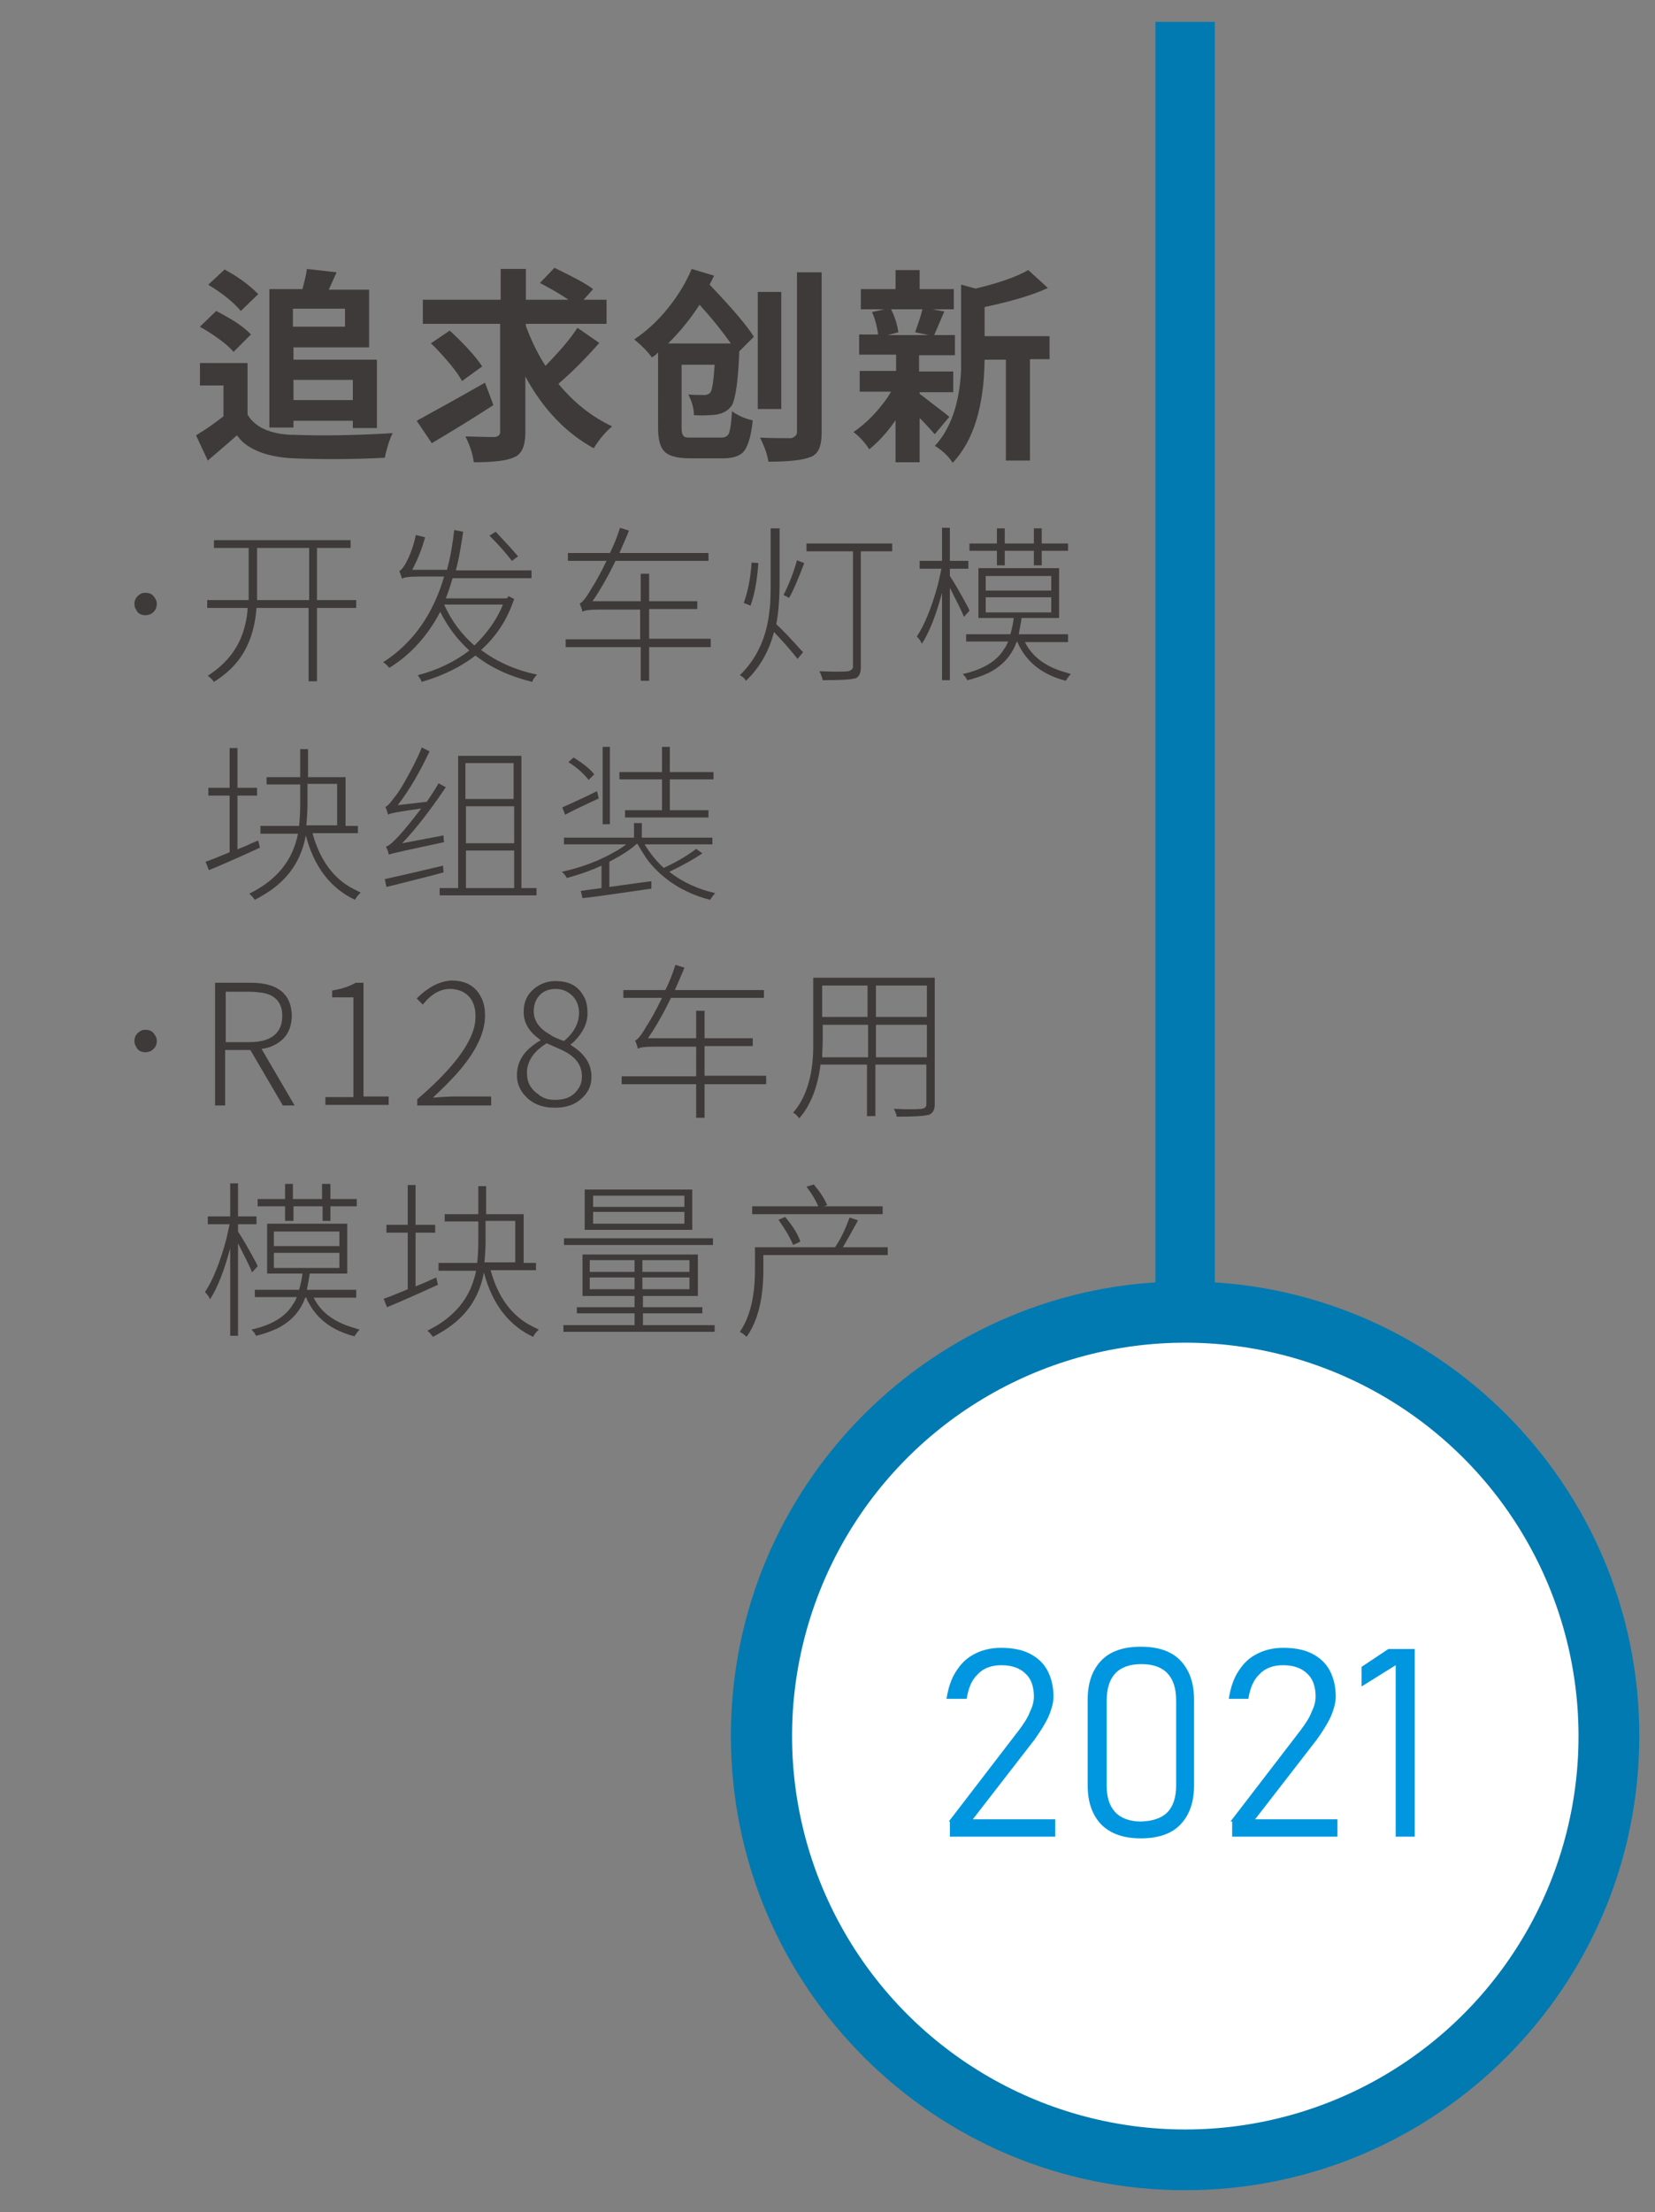
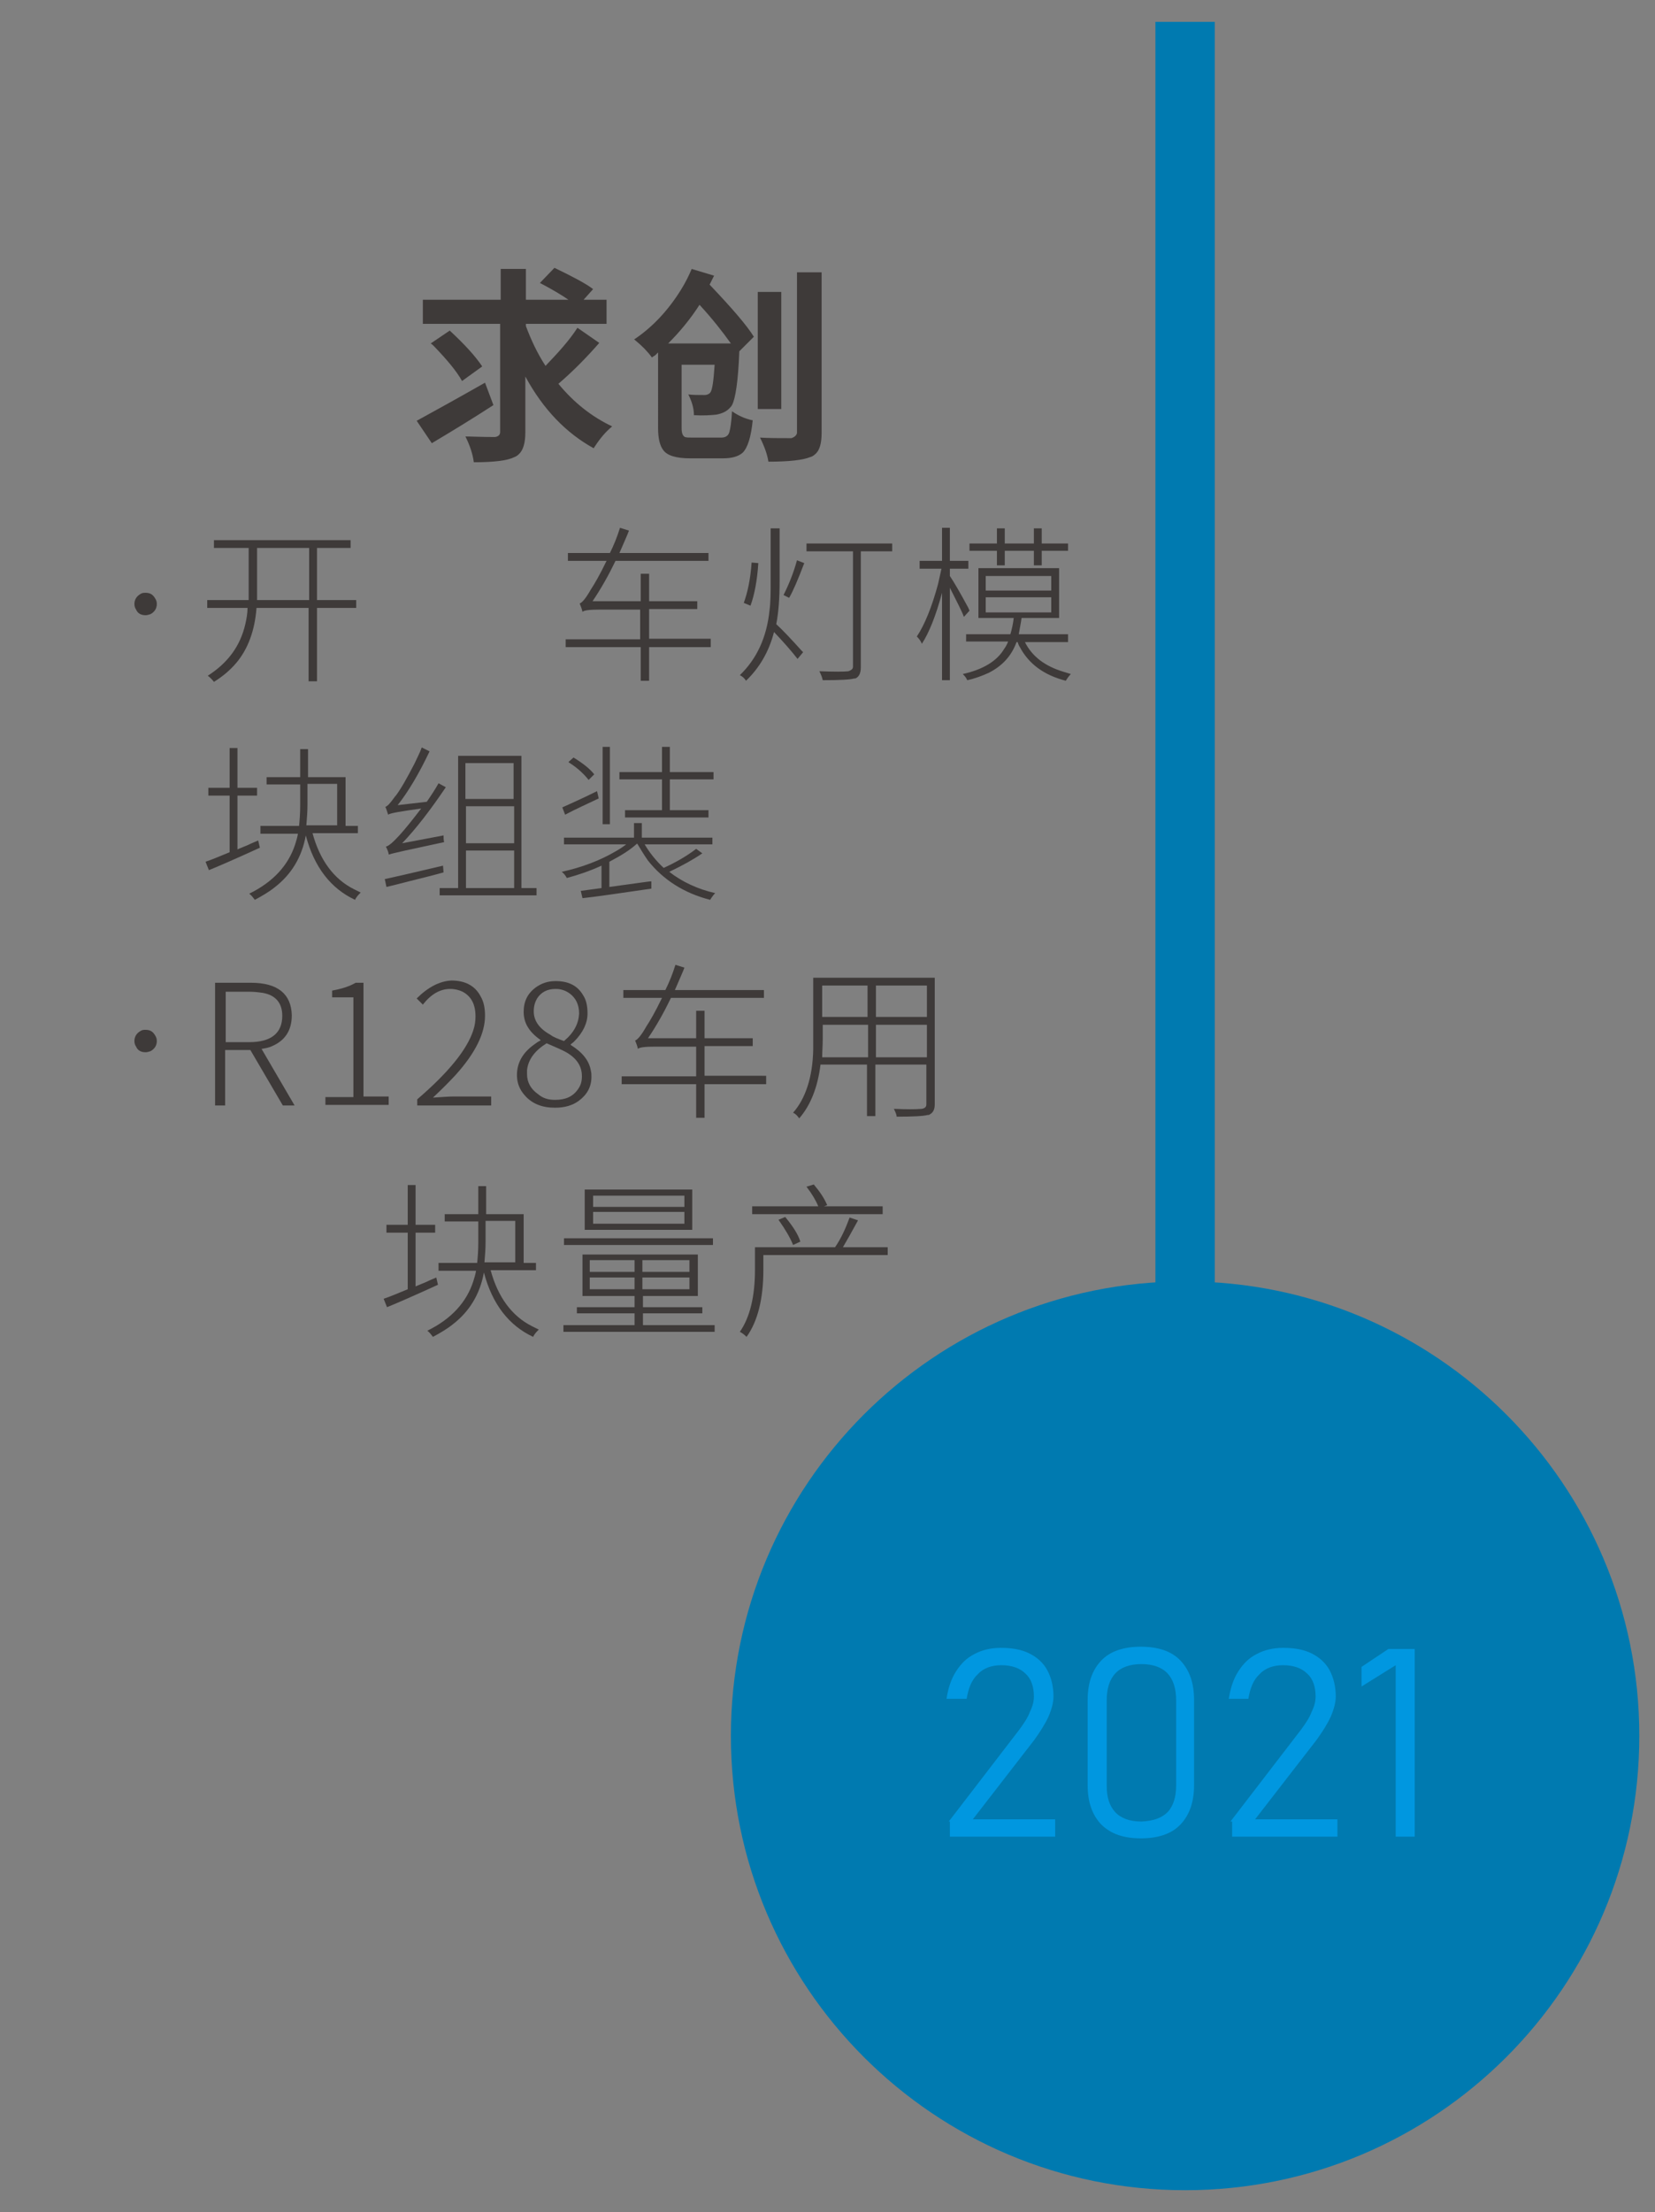
<svg xmlns="http://www.w3.org/2000/svg" version="1.1" x="0px" y="0px" viewBox="0 0 295.5 394.8" style="enable-background:new 0 0 295.5 394.8;" xml:space="preserve">
  <rect x="0" y="0" width="295.5" height="394.8" fill="#808080" stroke="none" />
  <style type="text/css">
	.st0{fill:#A6DAED;}
	.st1{fill:#4BBFE1;}
	.st2{fill:#17BBEF;}
	.st3{fill:#00ADEC;}
	.st4{fill:#00A0E9;}
	.st5{fill:#0087BA;}
	.st6{fill:#007AB0;}
	.st7{fill:#DBF0F9;}
	.st8{fill:url(#SVGID_1_);}
	.st9{fill:#FFFFFF;}
	.st10{fill:#0097E0;}
	.st11{fill:#225194;}
	.st12{fill:#A71F24;}
	.st13{fill-rule:evenodd;clip-rule:evenodd;fill:#231815;}
	.st14{fill-rule:evenodd;clip-rule:evenodd;fill:#F08300;}
	.st15{fill-rule:evenodd;clip-rule:evenodd;fill:#FFFFFF;}
	.st16{fill:url(#SVGID_2_);}
	.st17{fill:url(#SVGID_3_);}
	.st18{fill:url(#SVGID_4_);}
	.st19{fill:url(#SVGID_5_);}
	.st20{fill:url(#SVGID_6_);}
	.st21{fill:url(#SVGID_7_);}
	.st22{fill:#3E3A39;}
	.st23{fill:url(#SVGID_8_);}
	.st24{fill:url(#SVGID_9_);}
	.st25{fill:url(#SVGID_10_);}
	.st26{fill:url(#SVGID_11_);}
	.st27{fill:url(#SVGID_12_);}
	.st28{fill:url(#SVGID_13_);}
	.st29{fill:url(#SVGID_14_);}
	.st30{fill:url(#SVGID_15_);}
	.st31{fill:url(#SVGID_16_);}
	.st32{fill:url(#SVGID_17_);}
	.st33{fill:url(#SVGID_18_);}
	.st34{fill:url(#SVGID_19_);}
	.st35{fill:url(#SVGID_20_);}
	.st36{fill:url(#SVGID_21_);}
	.st37{fill:url(#SVGID_22_);}
	.st38{fill:url(#SVGID_23_);}
	.st39{fill:url(#SVGID_24_);}
	.st40{fill:url(#SVGID_25_);}
	.st41{fill:url(#SVGID_26_);}
	.st42{fill:url(#SVGID_27_);}
	.st43{fill:url(#SVGID_28_);}
	.st44{fill:url(#SVGID_29_);}
	.st45{fill:url(#SVGID_30_);}
	.st46{fill:url(#SVGID_31_);}
	.st47{fill:url(#SVGID_32_);}
	.st48{fill:url(#SVGID_33_);}
	.st49{fill:url(#SVGID_34_);}
	.st50{fill:url(#SVGID_35_);}
	.st51{fill:url(#SVGID_36_);}
	.st52{fill:url(#SVGID_37_);}
	.st53{fill:url(#SVGID_38_);}
	.st54{fill:url(#SVGID_39_);}
	.st55{fill:url(#SVGID_40_);}
	.st56{fill:url(#SVGID_41_);}
	.st57{fill:url(#SVGID_42_);}
	.st58{fill:url(#SVGID_43_);}
	.st59{fill:url(#SVGID_44_);}
	.st60{fill:url(#SVGID_45_);}
	.st61{fill:url(#SVGID_46_);}
	.st62{fill:url(#SVGID_47_);}
	.st63{fill:url(#SVGID_48_);}
	.st64{fill:url(#SVGID_49_);}
	.st65{fill:url(#SVGID_50_);}
	.st66{fill:url(#SVGID_51_);}
	.st67{fill:url(#SVGID_52_);}
</style>
  <g id="圖層_1">
</g>
  <g id="圖層_2">
    <path class="st6" d="M130.5,309.8c0-44.8,36.3-81.1,81.1-81.1c44.8,0,81.1,36.3,81.1,81.1s-36.3,81.1-81.1,81.1   C166.8,390.9,130.5,354.6,130.5,309.8z" />
-     <ellipse transform="matrix(1 -1.784886e-02 1.784886e-02 1 -5.496 3.826)" class="st9" cx="211.6" cy="309.8" rx="70.2" ry="70.2" />
    <rect x="206.3" y="3.9" class="st6" width="10.6" height="230.6" />
    <g>
      <g>
        <path class="st10" d="M169.4,325.1l12.6-16.4c0.8-1.1,1.5-2.1,1.9-3.2c0.5-1,0.7-1.9,0.7-2.7v0c0-1.8-0.5-3.2-1.5-4.1     c-1-1-2.5-1.5-4.3-1.5c-1.7,0-3.2,0.5-4.2,1.6c-1.1,1-1.7,2.5-2,4.4v0H169v0c0.3-1.9,0.8-3.5,1.7-4.9s1.9-2.4,3.3-3.1     c1.3-0.7,2.9-1.1,4.7-1.1c2,0,3.7,0.3,5.1,1c1.4,0.7,2.5,1.7,3.2,3c0.7,1.3,1.1,2.9,1.1,4.7v0c0,1-0.3,2.2-0.9,3.6     c-0.6,1.3-1.5,2.7-2.5,4.1l-11,14.2h14.7v3.1h-18.8V325.1z" />
        <path class="st10" d="M196.6,325.6c-1.6-1.7-2.4-4-2.4-7v-15.2c0-3,0.8-5.3,2.4-7c1.6-1.7,4-2.5,7.1-2.5c3.1,0,5.5,0.8,7.1,2.5     c1.6,1.7,2.4,4,2.4,7v15.2c0,3-0.8,5.3-2.4,7s-4,2.5-7.1,2.5C200.6,328.1,198.3,327.3,196.6,325.6z M208.5,323.4     c1-1.1,1.5-2.7,1.5-4.7v-15.2c0-2.1-0.5-3.7-1.5-4.8c-1-1.1-2.6-1.7-4.7-1.7c-2.1,0-3.7,0.6-4.7,1.7s-1.5,2.7-1.5,4.8v15.2     c0,2.1,0.5,3.6,1.5,4.7s2.6,1.7,4.7,1.7C205.9,325,207.4,324.5,208.5,323.4z" />
        <path class="st10" d="M219.7,325.1l12.6-16.4c0.8-1.1,1.5-2.1,1.9-3.2c0.5-1,0.7-1.9,0.7-2.7v0c0-1.8-0.5-3.2-1.5-4.1     c-1-1-2.5-1.5-4.3-1.5c-1.7,0-3.2,0.5-4.2,1.6c-1.1,1-1.7,2.5-2,4.4v0h-3.5v0c0.3-1.9,0.8-3.5,1.7-4.9s1.9-2.4,3.3-3.1     c1.3-0.7,2.9-1.1,4.7-1.1c2,0,3.7,0.3,5.1,1c1.4,0.7,2.5,1.7,3.2,3c0.7,1.3,1.1,2.9,1.1,4.7v0c0,1-0.3,2.2-0.9,3.6     c-0.6,1.3-1.5,2.7-2.5,4.1l-11,14.2h14.7v3.1h-18.8V325.1z" />
        <path class="st10" d="M252.5,327.8h-3.3v-30.6l-6.1,3.8v-3.5l4.8-3.2h4.7V327.8z" />
      </g>
    </g>
    <g>
-       <path class="st22" d="M44.2,64.7V74c1.3,2.2,3.9,3.4,7.6,3.6c0.2,0,0.4,0,0.6,0c5,0.2,10.3,0.1,16.1-0.2c0.6,0,1.1-0.1,1.6-0.1    c-0.7,1.5-1.1,3-1.4,4.4C62.9,82,57.4,82,52.3,81.8c-3.8-0.2-6.7-1.1-8.7-2.7c-0.5-0.4-0.9-0.9-1.3-1.4c-1.9,1.7-3.7,3.2-5.2,4.5    L35,77.7c1.8-1.1,3.4-2.2,4.9-3.4v-5.5h-4.2v-4H44.2z M44.8,59.7l-3.1,3.1c-1.1-1.3-3-2.7-5.5-4.2c-0.2-0.1-0.4-0.2-0.5-0.3    l2.9-2.8c2.7,1.4,4.8,2.7,6.1,4.1C44.8,59.6,44.8,59.6,44.8,59.7z M46.1,52.5l-3.1,3c-1.1-1.3-2.8-2.8-5.2-4.3    c-0.2-0.1-0.4-0.2-0.6-0.4l2.9-2.7c2.4,1.3,4.3,2.7,5.7,4.1C46,52.4,46.1,52.4,46.1,52.5z M52.4,75.1v1.2h-4.3V51.6H54    c0.4-1.5,0.7-2.7,0.8-3.6l5.3,0.6c-0.2,0.5-0.7,1.5-1.4,3.1h7.2V62H52.4v2.2h14.9v12.2H63v-1.3H52.4z M61.6,55.1h-9.3v3.2h9.3    V55.1z M63,67.8H52.4v3.6H63V67.8z" />
      <path class="st22" d="M86.6,68.3l1.5,4c-3.7,2.4-7.3,4.6-11,6.8l-2.7-4C77.5,73.4,81.5,71.2,86.6,68.3z M103.1,58.5l3.9,2.7    c-2.1,2.4-4.5,4.9-7.3,7.3c2.8,3.4,6,5.9,9.6,7.6c-1.2,1-2.2,2.2-3.1,3.6c-0.1,0.1-0.1,0.2-0.2,0.3c-4.9-2.7-9-6.9-12.2-12.8v9.9    c0,2-0.4,3.3-1.2,4c-0.2,0.2-0.5,0.4-0.8,0.5c-1.2,0.6-3.6,0.9-7.1,0.9h-0.1c-0.2-1.5-0.7-3-1.5-4.6c1,0,2.8,0.1,5.3,0.1    c0.6-0.1,0.9-0.4,0.9-0.9V57.8H75.5v-4.3h13.9V48h4.5v5.5h7.6c-1.3-0.9-3-1.9-5.1-3l2.6-2.7c3.3,1.6,5.6,2.8,6.9,3.8l-1.7,1.9h4.1    v4.3H93.9v0.4c0.9,2.4,2,4.8,3.5,7.1C99.7,62.9,101.7,60.7,103.1,58.5z M86.1,65.4L82.5,68c-1-1.8-2.7-3.8-5-6.2    c-0.2-0.2-0.4-0.4-0.6-0.5l3.4-2.3C83,61.5,84.9,63.6,86.1,65.4z" />
      <path class="st22" d="M132,62.7v0.1c-0.2,5.3-0.7,8.4-1.3,9.5c-0.1,0.2-0.2,0.3-0.3,0.4c-0.6,0.7-1.4,1.1-2.5,1.3    c-0.9,0.1-2.3,0.2-4,0.1c0-1.3-0.4-2.5-1-3.7c0.8,0.1,1.8,0.1,2.9,0.1c0.5,0,0.8-0.2,1-0.4c0.4-0.5,0.6-2.1,0.8-5h-5.9v11.3    c0,0.9,0.2,1.4,0.6,1.6c0.3,0.1,0.7,0.1,1.4,0.1h5.1c0.7,0,1.2-0.3,1.4-0.9c0.2-0.6,0.4-1.9,0.5-3.8c1,0.7,2.2,1.3,3.6,1.6    c0.1,0,0.1,0,0.1,0c-0.3,3-0.9,4.9-1.8,5.8c-0.8,0.7-2,1-3.5,1h-5.9c-2.5,0-4.1-0.5-4.8-1.5c-0.6-0.8-0.9-2.1-0.9-3.9V62.9    c-0.1,0.1-0.3,0.3-0.5,0.5c-0.3,0.2-0.5,0.3-0.6,0.4c-0.8-1.1-1.8-2.1-2.9-3c-0.1-0.1-0.2-0.2-0.3-0.2c3.3-2.2,6.1-5.2,8.4-8.9    c0.8-1.3,1.4-2.5,1.9-3.7l4,1.2c-0.1,0.2-0.2,0.4-0.4,0.8c-0.2,0.4-0.3,0.6-0.4,0.8c3.9,4.1,6.6,7.2,7.9,9.3L132,62.7z     M119.3,61.3h11.2c-1.5-2.1-3.3-4.4-5.6-6.9C123.3,56.9,121.4,59.2,119.3,61.3z M139.5,52.1v20.9h-4.2V52.1H139.5z M142.3,48.6    h4.4v28.7c0,1.9-0.4,3.2-1.2,3.8c-0.2,0.2-0.5,0.4-0.9,0.5c-1.2,0.5-3.7,0.8-7.4,0.8c-0.2-1.3-0.7-2.7-1.5-4.3    c1.6,0.1,3.4,0.1,5.6,0.1c0.6-0.2,0.9-0.5,1-0.9V48.6z" />
-       <path class="st22" d="M164.2,70v0.3c0.6,0.4,1.8,1.4,3.8,2.9c0.8,0.6,1.3,1,1.5,1.2l-2.6,3.1c-0.7-0.8-1.6-1.8-2.7-2.9v7.9h-4.3    V75c-1.5,2.2-3.1,3.9-4.7,5.2c-0.8-1.3-1.8-2.3-2.7-3c0,0-0.1,0-0.1-0.1c2.2-1.5,4.2-3.5,6.1-6.2c0.2-0.3,0.4-0.7,0.6-1h-5.6v-3.7    h6.5v-2.9h-6.6v-3.6h3.4c-0.2-1.3-0.5-2.7-1.1-4l2.2-0.5h-4.2v-3.6h6.2v-3.4h4.3v3.4h6.1v3.6h-3.8l2.1,0.4c-0.7,1.7-1.3,3-1.8,4.2    h3.7v3.6h-6.4v2.9h6.1V70H164.2z M164.7,55.2h-5.6c0.7,1.4,1.1,2.7,1.3,4.1l-1.9,0.5h7.3l-2.4-0.5    C163.9,57.8,164.4,56.5,164.7,55.2z M187.4,60.1v4h-3.5v18.1h-4.3V64.2h-3.8c-0.1,8.4-2,14.5-5.7,18.4c-0.5-0.8-1.3-1.7-2.4-2.5    c-0.3-0.2-0.5-0.4-0.8-0.5c2.8-3,4.4-7.5,4.7-13.4c0-0.8,0-1.6,0-2.5V50.8l2.6,0.7c4.2-1,7.3-2.1,9.4-3.3l3.5,3.2    c-2.8,1.3-6.6,2.4-11.3,3.4v5.2H187.4z" />
    </g>
    <g>
      <path class="st22" d="M26,109.8c-0.8,0-1.4-0.3-1.7-1c-0.2-0.3-0.3-0.6-0.3-1c0-0.8,0.4-1.4,1.1-1.8c0.3-0.2,0.6-0.2,0.9-0.2    c0.8,0,1.3,0.3,1.7,1c0.2,0.3,0.3,0.6,0.3,1c0,0.8-0.4,1.4-1.1,1.8C26.6,109.7,26.3,109.8,26,109.8z" />
      <path class="st22" d="M63.6,107.1v1.4h-7v13.1h-1.5v-13.1h-9.3c-0.3,4-1.5,7.3-3.6,9.8c-1.1,1.3-2.4,2.4-4,3.4    c-0.3-0.4-0.7-0.8-1.1-1.1c3.6-2.3,5.8-5.3,6.7-9.2c0.2-0.9,0.4-1.9,0.4-2.9H37v-1.4h7.4c0-0.4,0-0.9,0-1.6v-7.7h-6.2v-1.4h24.4    v1.4h-6v9.3H63.6z M45.9,107.1h9.3v-9.3h-9.3v7.8C45.9,106.3,45.9,106.8,45.9,107.1z" />
-       <path class="st22" d="M90.8,106.4l1,0.5c-1.2,3.6-3.1,6.6-5.9,9.1c2.8,2.1,6.1,3.6,10,4.4c-0.4,0.4-0.7,0.8-0.9,1.3    c-4-1-7.3-2.5-10.1-4.7c-2.6,2-5.8,3.6-9.6,4.7c-0.2-0.5-0.5-0.9-0.7-1.2c3.5-0.9,6.6-2.4,9.2-4.4c-2.2-2-3.9-4.3-5.2-6.9    c-2.2,4.2-5.2,7.6-9.1,10c-0.3-0.4-0.6-0.7-1.1-1c5.3-3.4,8.9-8.5,10.9-15.3h-4.3c-1.8,0-2.9,0.1-3.2,0.4    c-0.2-0.6-0.4-1.1-0.5-1.4c0.3-0.1,0.6-0.5,1-1.1c0.9-1.6,1.5-3.3,1.9-5.1c0-0.1,0-0.2,0.1-0.2l1.6,0.4c-0.6,2.2-1.4,4.1-2.3,5.8    h6.2c0.6-2.1,1-4.5,1.3-7.1l1.6,0.3c-0.4,2.7-0.8,5-1.3,6.9h13.5v1.4H80.8c-0.3,1.1-0.7,2.3-1.2,3.6h10.9L90.8,106.4z M89.8,107.9    H79.3c1.3,2.9,3.1,5.3,5.4,7.3C87,113,88.7,110.6,89.8,107.9z M92.5,99.3l-1.1,0.8c-1-1.3-2.3-2.8-4-4.5l1.1-0.7    C90.1,96.6,91.5,98.1,92.5,99.3z" />
      <path class="st22" d="M126.9,114.1v1.4h-11v6h-1.5v-6H101v-1.4h13.3v-5.3h-7.2c-1.7,0-2.8,0.1-3.1,0.4c-0.1-0.5-0.3-1-0.5-1.5    c0.4-0.1,1.1-0.9,2-2.5c0.6-0.9,1.6-2.6,2.8-5.1h-6.9v-1.4h7.5c0.7-1.4,1.3-2.9,1.8-4.5l1.6,0.5c-0.2,0.6-0.8,1.9-1.7,4h15.9v1.4    h-16.6c-1.2,2.5-2.6,5-4.1,7.2h8.6v-4.9h1.5v4.9h8.6v1.4h-8.6v5.3H126.9z" />
      <path class="st22" d="M139.2,94.4v9.4c0,3-0.2,5.6-0.6,7.6c1.2,1.1,2.7,2.7,4.5,4.7c0.1,0.1,0.2,0.2,0.3,0.3l-1,1.2    c-1-1.3-2.4-2.9-4.2-4.8c-0.9,3.5-2.6,6.4-5,8.7c-0.3-0.5-0.7-0.8-1.1-1c3-2.9,4.8-6.7,5.3-11.6c0.2-1.5,0.2-3.2,0.2-5.2v-9.4    H139.2z M134.2,100.4l1.2,0.1c-0.2,3.1-0.7,5.7-1.4,7.6l-1.2-0.5C133.5,105.7,134,103.3,134.2,100.4z M140.9,106.7l-1-0.5    c1-2,1.8-4,2.4-6.2l1.3,0.5C142.5,103.4,141.6,105.5,140.9,106.7z M159.3,97v1.4h-5.6v20.7c0,1-0.3,1.6-0.8,1.9    c-0.1,0.1-0.3,0.1-0.4,0.1c-0.7,0.2-2.6,0.3-5.6,0.3c-0.1-0.5-0.3-1-0.6-1.6c2.6,0.1,4.4,0.1,5.2,0c0.5-0.2,0.8-0.4,0.8-0.8V98.4    H144V97H159.3z" />
      <path class="st22" d="M173.1,109l-1,1.1c-0.3-0.9-1.2-2.6-2.5-5.2v16.5h-1.4v-15.6c-1.1,4.1-2.3,7.1-3.6,9.1    c-0.2-0.5-0.5-0.9-0.9-1.3c1.4-2.1,2.7-5.3,3.8-9.4c0.2-0.9,0.4-1.8,0.6-2.7h-3.9v-1.4h4v-5.9h1.4v5.9h3.3v1.4h-3.3v1.3    c0.8,1.2,1.9,3.1,3.3,5.7C173,108.8,173.1,108.9,173.1,109z M190.6,114.6H183c1.3,2.6,3.6,4.3,6.9,5.3c0.4,0.1,0.9,0.3,1.3,0.4    c-0.3,0.3-0.6,0.7-0.9,1.2c-3.9-1-6.6-3-8.2-6c-0.2-0.3-0.3-0.6-0.4-0.9h-0.2c-0.9,2.5-2.6,4.3-5,5.5c-1.1,0.5-2.4,1-3.8,1.3    c-0.2-0.5-0.5-0.8-0.8-1.1c3.6-0.8,6.1-2.3,7.4-4.5c0.3-0.4,0.5-0.8,0.7-1.3h-7.5v-1.3h7.9c0.3-1,0.5-2,0.6-2.9h-6.3v-8.9h14.4    v8.9h-6.7c-0.1,0.8-0.3,1.7-0.5,2.9h8.8V114.6z M178,100.9v-2.6h-4.9v-1.3h4.9v-2.7h1.4v2.7h5.2v-2.7h1.4v2.7h4.7v1.3h-4.7v2.6    h-1.4v-2.6h-5.2v2.6H178z M176,102.8v2.6h11.7v-2.6H176z M176,106.6v2.7h11.7v-2.7H176z" />
      <path class="st22" d="M46.1,150l0.3,1.3c-4.6,2.1-7.6,3.4-9.1,4l-0.6-1.5c1.2-0.4,2.6-1,4.3-1.7v-10.1h-3.8v-1.4H41v-7.1h1.4v7.1    h3.5v1.4h-3.5v9.6c0.4-0.2,1-0.4,1.9-0.8C45.1,150.4,45.7,150.2,46.1,150z M63.9,148.7h-8.1c1.3,4.8,3.8,8.2,7.4,10    c0.4,0.2,0.8,0.4,1.2,0.6c-0.4,0.4-0.8,0.8-1,1.3c-4.3-2-7.3-5.8-8.8-11.5c-0.7,3.9-2.6,7-5.6,9.3c-1,0.8-2.2,1.5-3.5,2.2    c-0.3-0.4-0.6-0.8-1-1.1c4.3-2.1,7-5.1,8.2-8.8c0.2-0.6,0.4-1.3,0.5-1.9h-6.7v-1.4h6.9c0.1-1,0.2-2.2,0.2-3.7v-3.7h-6v-1.3h6v-5    h1.4v5h6.7v8.7h2.2V148.7z M54.9,139.9v3.7c0,1.3-0.1,2.5-0.2,3.7h5.5v-7.4H54.9z" />
      <path class="st22" d="M71.8,150.5l7.4-1.4c0,0.4,0,0.8,0.1,1.2c-6.1,1.3-9.3,2-9.8,2.2c0,0-0.1,0-0.1,0c0-0.3-0.2-0.8-0.5-1.4    c0.5-0.1,1.3-0.8,2.4-2c1-1.1,2.3-2.7,3.9-4.8c-3.5,0.5-5.5,0.8-5.9,1.1c-0.2-0.6-0.3-1-0.5-1.4c0.4-0.1,0.9-0.7,1.7-1.8    c0-0.1,0.1-0.1,0.1-0.1c1-1.3,2.1-3.3,3.4-5.8c0.5-1.1,1-2,1.3-2.9l1.4,0.7c-1.9,4-3.8,7.2-5.7,9.6l5.2-0.6    c0.9-1.3,1.6-2.4,2.1-3.3l1.3,0.7C76.9,144.5,74.3,147.9,71.8,150.5z M79.1,154.5l0.1,1.2c-1.4,0.4-3.4,0.9-6.2,1.6    c-1.9,0.5-3.2,0.8-4,1l-0.3-1.4C70.1,156.6,73.6,155.8,79.1,154.5z M93.1,158.5h2.7v1.3H78.5v-1.3h3.3v-23.6h11.3V158.5z     M91.7,136.2h-8.6v6.4h8.6V136.2z M83.2,143.9v6.6h8.6v-6.6H83.2z M83.2,151.8v6.7h8.6v-6.7H83.2z" />
      <path class="st22" d="M106.6,141.2l0.3,1.3c-2.1,1-4.1,1.9-6,2.9l-0.5-1.3C101.7,143.5,103.8,142.6,106.6,141.2z M124.3,151.5    l1.1,0.8c-1.6,1.1-3.6,2.2-5.9,3.3c2.3,1.8,5.1,3.1,8.2,3.8c-0.3,0.3-0.6,0.7-0.9,1.2c-4.7-1.2-8.4-3.6-11.1-7c-0.7-1-1.3-2-1.9-3    h-0.1c-1.2,1.1-2.8,2.1-4.9,3.2v4.5c4.5-0.6,7-1,7.5-1l0,1.3c-6.2,0.9-10.3,1.5-12.3,1.7l-0.3-1.3c0.1,0,1.4-0.2,3.7-0.5v-4    c-2.2,1-4.3,1.7-6.2,2.2c-0.2-0.4-0.5-0.8-0.9-1.1c3.6-0.8,6.8-2,9.7-3.7c0.7-0.4,1.3-0.8,1.8-1.2h-11.1v-1.2h12.5v-2.6h1.4v2.6    h12.6v1.2h-12.1c0.9,1.5,2,2.9,3.4,4.2C120.7,153.9,122.6,152.8,124.3,151.5z M106.1,138.2l-1,1c-0.8-1-1.9-2.1-3.5-3.1    c0,0-0.1-0.1-0.1-0.1l0.9-0.8C104.2,136.3,105.4,137.3,106.1,138.2z M108.9,133.3v13.8h-1.3v-13.8H108.9z M118.2,144.6v-5.5h-7.6    v-1.3h7.6v-4.5h1.4v4.5h7.8v1.3h-7.8v5.5h6.9v1.3h-14.9v-1.3H118.2z" />
      <path class="st22" d="M26,187.8c-0.8,0-1.4-0.3-1.7-1c-0.2-0.3-0.3-0.6-0.3-1c0-0.8,0.4-1.4,1.1-1.8c0.3-0.2,0.6-0.2,0.9-0.2    c0.8,0,1.3,0.3,1.7,1c0.2,0.3,0.3,0.6,0.3,1c0,0.8-0.4,1.4-1.1,1.8C26.6,187.7,26.3,187.8,26,187.8z" />
      <path class="st22" d="M52.6,197.3h-2.1l-5.8-9.9h-4.5v9.9h-1.8v-21.9h6.4c4.8,0,7.2,2,7.3,5.8c0,2.7-1.2,4.5-3.5,5.5    c-0.6,0.3-1.3,0.4-1.9,0.5L52.6,197.3z M40.3,177v9h4.2c3.9,0,5.9-1.6,5.9-4.7c0-2.3-1.2-3.7-3.5-4.1c-0.7-0.1-1.5-0.2-2.4-0.2    H40.3z" />
      <path class="st22" d="M58.1,197.3v-1.5h5V178h-3.8v-1.2c1.6-0.3,3-0.7,4.2-1.4h1.4v20.3h4.5v1.5H58.1z" />
      <path class="st22" d="M74.5,197.3v-1.1c5.6-4.8,8.9-8.9,10-12.3c0.3-0.9,0.4-1.7,0.4-2.5c0-2.2-0.8-3.6-2.3-4.4    c-0.6-0.3-1.4-0.5-2.2-0.5c-1.8,0-3.4,0.9-4.9,2.8l-1.1-1.1c2-2,4.1-3.1,6.2-3.2c2.4,0,4.2,0.9,5.2,2.8c0.6,1,0.8,2.2,0.8,3.5    c0,3.1-1.7,6.6-5.2,10.5c-1.2,1.3-2.5,2.6-4.1,4.1c1.6-0.1,2.8-0.2,3.6-0.2h6.8v1.6H74.5z" />
      <path class="st22" d="M99.1,197.7c-2.3,0-4.1-0.7-5.4-2.2c-0.9-1-1.4-2.2-1.4-3.6c0-2.2,1-4,3.1-5.5c0.4-0.3,0.7-0.5,1.1-0.7v-0.1    c-2-1.4-3-3-3-5c0-1.9,0.7-3.3,2.2-4.4c1-0.7,2.1-1.1,3.5-1.1c2.3,0,3.9,0.8,4.9,2.5c0.6,0.9,0.8,2,0.8,3.3c0,1.7-0.8,3.4-2.4,5    c-0.2,0.2-0.4,0.3-0.6,0.5v0.1c2.1,1.3,3.3,2.8,3.6,4.6c0.1,0.4,0.1,0.7,0.1,1.1c0,1.8-0.8,3.2-2.3,4.3    C102.2,197.3,100.8,197.7,99.1,197.7z M99.1,196.3c1.9,0,3.2-0.6,4.1-1.9c0.5-0.7,0.7-1.4,0.7-2.3c0-1.8-0.9-3.2-2.8-4.3    c-0.7-0.4-1.9-0.9-3.5-1.6c-2.1,1.3-3.3,2.9-3.5,4.8c0,0.2,0,0.5,0,0.7c0,1.5,0.7,2.7,2,3.6C96.9,196,97.9,196.3,99.1,196.3z     M100.7,185.8c1.8-1.5,2.6-3.1,2.7-4.9c0-1.6-0.6-2.8-1.7-3.6c-0.7-0.5-1.5-0.8-2.5-0.8c-1.5,0-2.6,0.6-3.3,1.7    c-0.4,0.7-0.6,1.4-0.6,2.3c0,1.7,1,3.1,3,4.2C98.8,185.1,99.6,185.4,100.7,185.8z" />
      <path class="st22" d="M136.8,192.1v1.4h-11v6h-1.5v-6h-13.3v-1.4h13.3v-5.3H117c-1.7,0-2.8,0.1-3.1,0.4c-0.1-0.5-0.3-1-0.5-1.5    c0.4-0.1,1.1-0.9,2-2.5c0.6-0.9,1.6-2.6,2.8-5.1h-6.9v-1.4h7.5c0.7-1.4,1.3-2.9,1.8-4.5l1.6,0.5c-0.2,0.6-0.8,1.9-1.7,4h15.9v1.4    h-16.6c-1.2,2.5-2.6,5-4.1,7.2h8.6v-4.9h1.5v4.9h8.6v1.4h-8.6v5.3H136.8z" />
      <path class="st22" d="M166.9,174.5v22.6c0,0.9-0.3,1.5-0.9,1.8c-0.1,0.1-0.2,0.1-0.4,0.1c-0.7,0.2-2.6,0.3-5.5,0.3    c0-0.3-0.2-0.8-0.5-1.4c2.2,0.1,3.9,0.1,5,0c0.5-0.1,0.8-0.3,0.8-0.8v-7.1h-9.1v9.2h-1.5v-9.2h-8.3c-0.5,4.1-1.8,7.3-3.8,9.6    c-0.3-0.4-0.6-0.8-1.1-1c2.2-2.5,3.5-6.3,3.6-11.3c0-0.6,0-1.3,0-2v-10.8H166.9z M146.8,188.7h8.2v-5.8h-8.1v2.5    C146.9,186.6,146.8,187.7,146.8,188.7z M154.9,175.9h-8.1v5.6h8.1V175.9z M165.5,181.5v-5.6h-9.1v5.6H165.5z M156.4,188.7h9.1    v-5.8h-9.1V188.7z" />
-       <path class="st22" d="M46,226l-1,1.1c-0.3-0.9-1.2-2.6-2.5-5.2v16.5h-1.4v-15.6c-1.1,4.1-2.3,7.1-3.6,9.1    c-0.2-0.5-0.5-0.9-0.9-1.3c1.4-2.1,2.7-5.3,3.8-9.4c0.2-0.9,0.4-1.8,0.6-2.7h-3.9v-1.4h4v-5.9h1.4v5.9h3.3v1.4h-3.3v1.3    c0.8,1.2,1.9,3.1,3.3,5.7C45.9,225.8,46,225.9,46,226z M63.5,231.6H56c1.3,2.6,3.6,4.3,6.9,5.3c0.4,0.1,0.9,0.3,1.3,0.4    c-0.3,0.3-0.6,0.7-0.9,1.2c-3.9-1-6.6-3-8.2-6c-0.2-0.3-0.3-0.6-0.4-0.9h-0.2c-0.9,2.5-2.6,4.3-5,5.5c-1.1,0.5-2.4,1-3.8,1.3    c-0.2-0.5-0.5-0.8-0.8-1.1c3.6-0.8,6.1-2.3,7.4-4.5c0.3-0.4,0.5-0.8,0.7-1.3h-7.5v-1.3h7.9c0.3-1,0.5-2,0.6-2.9h-6.3v-8.9H62v8.9    h-6.7c-0.1,0.8-0.3,1.7-0.5,2.9h8.8V231.6z M50.9,217.9v-2.6H46v-1.3h4.9v-2.7h1.4v2.7h5.2v-2.7H59v2.7h4.7v1.3H59v2.6h-1.4v-2.6    h-5.2v2.6H50.9z M48.9,219.8v2.6h11.7v-2.6H48.9z M48.9,223.6v2.7h11.7v-2.7H48.9z" />
      <path class="st22" d="M77.9,228l0.3,1.3c-4.6,2.1-7.6,3.4-9.1,4l-0.6-1.5c1.2-0.4,2.6-1,4.3-1.7v-10.1h-3.8v-1.4h3.8v-7.1h1.4v7.1    h3.5v1.4h-3.5v9.6c0.4-0.2,1-0.4,1.9-0.8C76.9,228.4,77.5,228.2,77.9,228z M95.7,226.7h-8.1c1.3,4.8,3.8,8.2,7.4,10    c0.4,0.2,0.8,0.4,1.2,0.6c-0.4,0.4-0.8,0.8-1,1.3c-4.3-2-7.3-5.8-8.8-11.5c-0.7,3.9-2.6,7-5.6,9.3c-1,0.8-2.2,1.5-3.5,2.2    c-0.3-0.4-0.6-0.8-1-1.1c4.3-2.1,7-5.1,8.2-8.8c0.2-0.6,0.4-1.3,0.5-1.9h-6.7v-1.4h6.9c0.1-1,0.2-2.2,0.2-3.7v-3.7h-6v-1.3h6v-5    h1.4v5h6.7v8.7h2.2V226.7z M86.7,217.9v3.7c0,1.3-0.1,2.5-0.2,3.7h5.5v-7.4H86.7z" />
      <path class="st22" d="M114.7,236.5h12.9v1.2h-27v-1.2h12.7v-2.1h-10.3v-1.1h10.3v-2h-9.3v-7.4h20.6v7.4h-9.8v2h10.6v1.1h-10.6    V236.5z M127.3,221v1.2h-26.6V221H127.3z M123.6,212.3v7.2h-19.2v-7.2H123.6z M105.3,224.9v2.1h8v-2.1H105.3z M105.3,230.1h8V228    h-8V230.1z M122.2,215.4v-2h-16.3v2H122.2z M122.2,218.4v-2.1h-16.3v2.1H122.2z M123.1,227v-2.1h-8.4v2.1H123.1z M123.1,230.1V228    h-8.4v2.1H123.1z" />
      <path class="st22" d="M158.5,222.6v1.4h-22.2v2.6c0,5.2-1,9.2-3,12c-0.4-0.4-0.8-0.7-1.2-0.9c1.8-2.6,2.7-6.3,2.7-11.1v-4h14.3    c1.1-1.6,1.9-3.4,2.6-5.3l1.5,0.5c-1.2,2.2-2.1,3.8-2.7,4.8H158.5z M157.6,215.3v1.4h-23.3v-1.4h11.8c-0.4-1-1.1-2.2-2.1-3.5    l1.3-0.4c1.1,1.3,1.9,2.5,2.4,3.7l-0.6,0.2H157.6z M142.9,221.6l-1.3,0.6c-0.5-1.3-1.4-2.8-2.6-4.5l1.2-0.5    C141.6,218.9,142.5,220.3,142.9,221.6z" />
    </g>
  </g>
</svg>